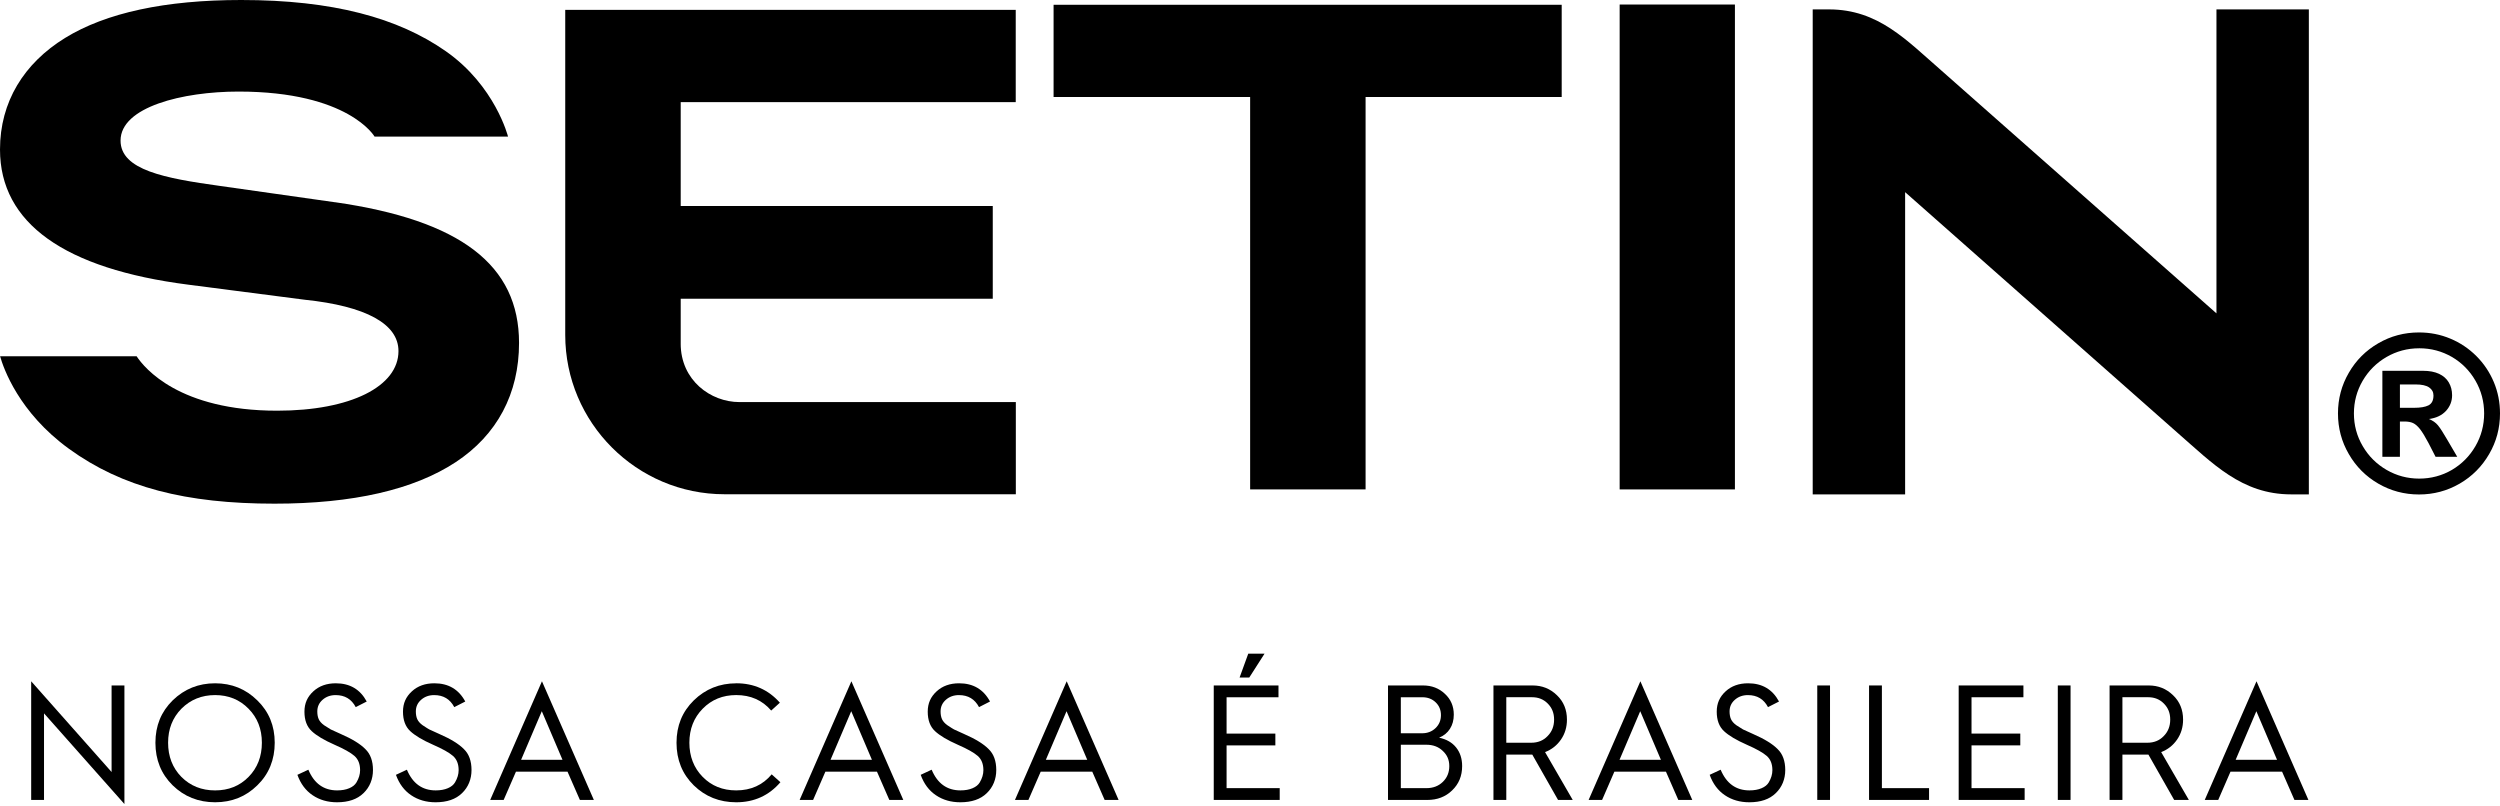
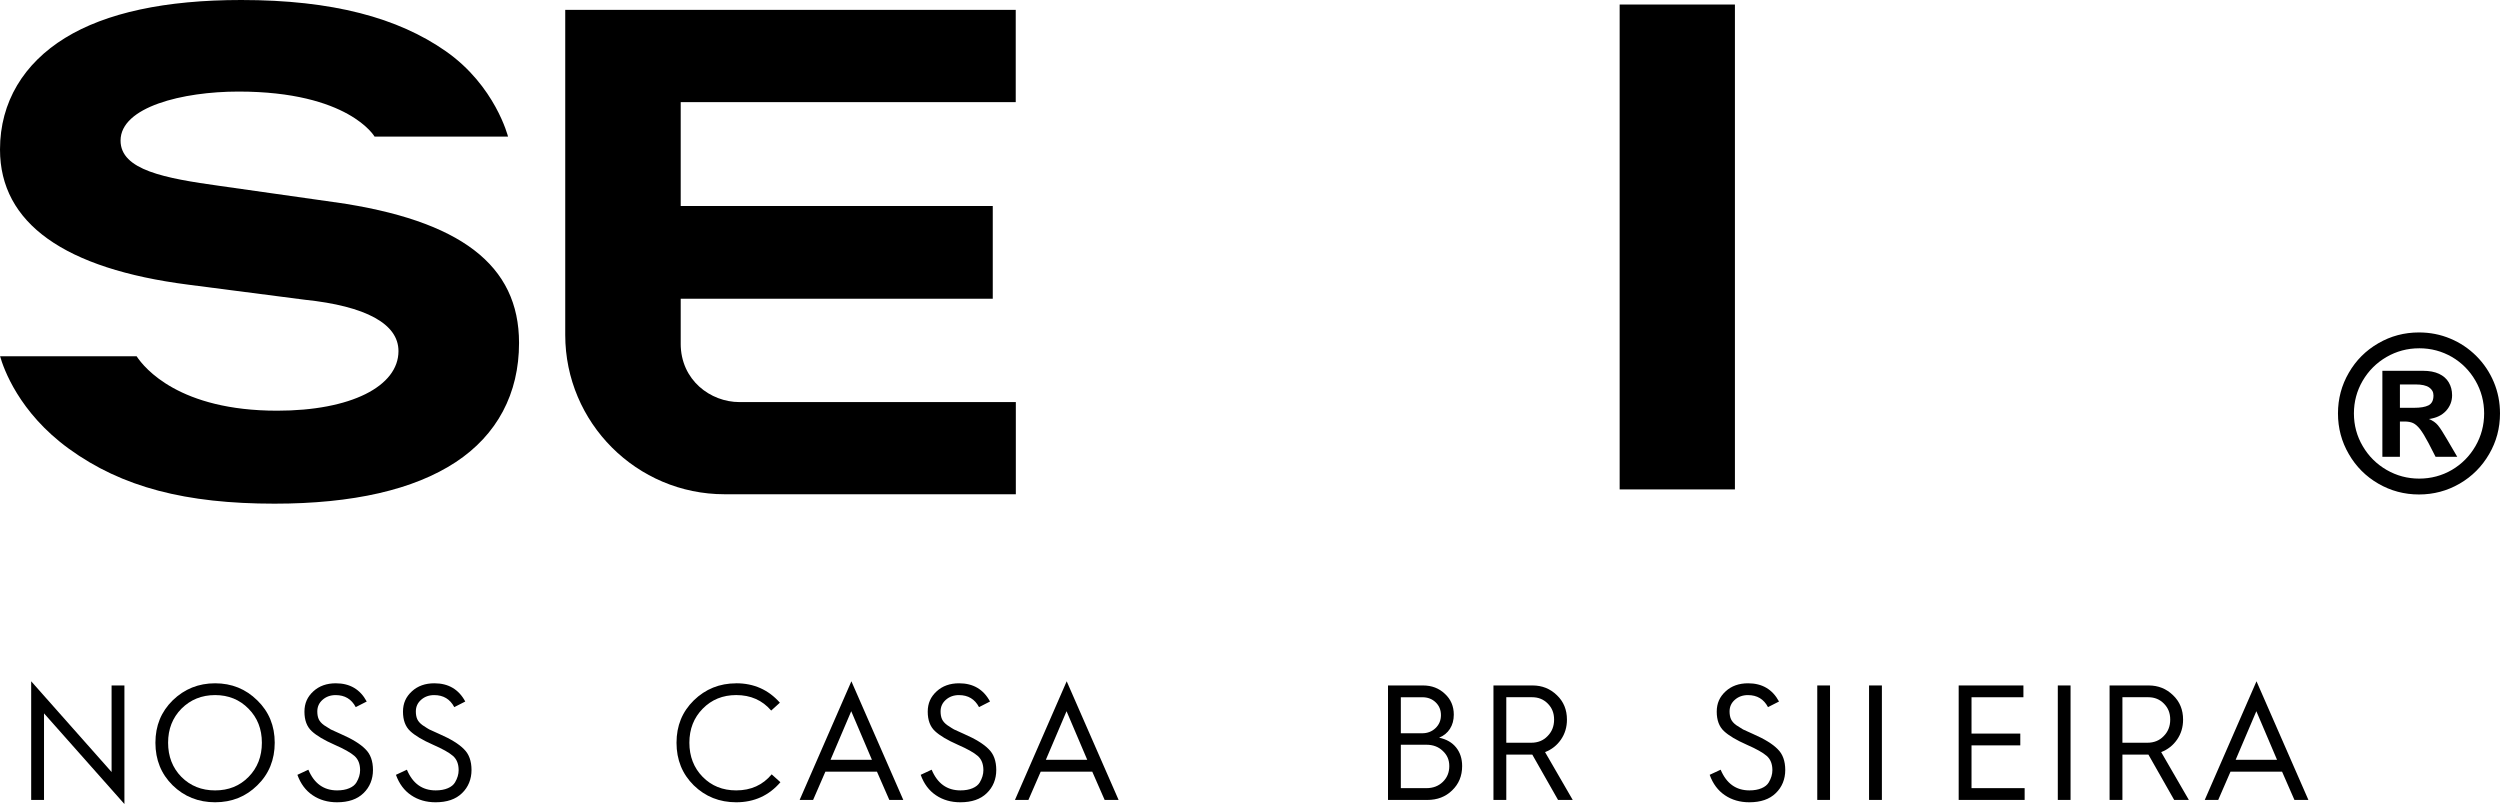
<svg xmlns="http://www.w3.org/2000/svg" width="180" height="58" viewBox="0 0 180 58" fill="none">
  <path d="M124.914 0.326H116.615V35.238H124.914V0.326Z" fill="black" />
-   <path d="M112.442 0.344H75.858V6.984H90.01V35.237H98.322V6.984H112.442V0.344Z" fill="black" />
  <path d="M49.011 24.742V21.507H71.479V14.834H49.011V7.353H73.133V0.711H40.697V24.113C40.697 30.439 45.844 35.586 52.169 35.586H73.14V28.95H53.241C51.161 28.95 49.01 27.377 49.01 24.742" fill="black" />
  <path d="M24.126 14.563L15.832 13.386C11.864 12.835 8.68 12.244 8.68 10.121C8.68 7.697 13.155 6.593 17.174 6.593C25.114 6.593 26.969 9.835 26.969 9.835H36.578C36.578 9.835 35.661 6.176 32.091 3.683C28.656 1.283 23.955 0 17.367 0C11.899 0 7.634 0.918 4.689 2.73C1.719 4.559 0 7.336 0 10.763C0 16.08 4.657 19.354 13.547 20.495L21.933 21.58C26.351 22.04 28.69 23.319 28.69 25.277C28.69 27.817 25.261 29.57 19.954 29.57C12.914 29.57 10.404 26.511 9.837 25.652H0.007C0.25 26.51 1.353 29.693 4.967 32.314C8.795 35.091 13.389 36.264 19.763 36.264C25.404 36.264 29.793 35.26 32.804 33.279C35.792 31.315 37.371 28.344 37.371 24.69C37.371 19.079 33.162 15.859 24.126 14.56" fill="black" />
-   <path d="M159.585 0.679V22.563L139.798 5.094C137.276 2.905 135.253 0.677 131.687 0.677H130.515V35.595H137.169V13.835L156.799 31.178C159.3 33.353 161.397 35.595 164.961 35.595H166.237V0.677H159.584L159.585 0.679Z" fill="black" />
  <path d="M172.794 29.362H173.808C174.265 29.362 174.611 29.306 174.849 29.187C175.09 29.063 175.21 28.828 175.21 28.474C175.21 28.228 175.106 28.036 174.897 27.894C174.689 27.752 174.366 27.68 173.93 27.68H172.794V29.362ZM172.794 32.892H171.531V26.698H174.464C174.918 26.698 175.302 26.771 175.612 26.916C175.921 27.062 176.156 27.266 176.312 27.534C176.469 27.8 176.551 28.107 176.551 28.458C176.551 28.893 176.401 29.269 176.106 29.59C175.812 29.906 175.404 30.099 174.881 30.17C175.152 30.275 175.367 30.424 175.533 30.623C175.696 30.824 175.916 31.164 176.189 31.638L176.922 32.89H175.361L174.849 31.892C174.611 31.442 174.409 31.114 174.244 30.899C174.075 30.684 173.906 30.537 173.738 30.459C173.572 30.385 173.366 30.348 173.123 30.348H172.794V32.892ZM174.182 25.077C173.333 25.077 172.55 25.287 171.828 25.704C171.106 26.123 170.534 26.695 170.112 27.415C169.692 28.137 169.482 28.922 169.482 29.768C169.482 30.614 169.692 31.402 170.118 32.124C170.542 32.85 171.115 33.417 171.835 33.834C172.555 34.25 173.338 34.46 174.182 34.46C175.026 34.46 175.825 34.249 176.538 33.832C177.251 33.412 177.815 32.84 178.232 32.122C178.649 31.401 178.858 30.615 178.858 29.767C178.858 28.918 178.649 28.128 178.232 27.409C177.815 26.687 177.25 26.116 176.536 25.699C175.818 25.286 175.034 25.076 174.182 25.076M174.166 23.936C174.962 23.936 175.715 24.083 176.424 24.381C177.13 24.676 177.757 25.096 178.298 25.636C178.839 26.177 179.256 26.801 179.555 27.51C179.852 28.218 180 28.973 180 29.767C180 30.823 179.74 31.801 179.218 32.694C178.698 33.591 177.992 34.302 177.095 34.822C176.197 35.342 175.222 35.602 174.167 35.602C173.112 35.602 172.136 35.342 171.238 34.822C170.341 34.303 169.632 33.591 169.115 32.694C168.593 31.801 168.334 30.823 168.334 29.767C168.334 28.711 168.593 27.736 169.115 26.839C169.632 25.942 170.341 25.234 171.238 24.716C172.136 24.193 173.111 23.936 174.167 23.936" fill="black" />
  <path d="M3.169 57.595H2.245V49.052L8.034 55.585V49.353H8.958V57.89L3.169 51.362V57.595Z" fill="black" />
  <path d="M12.432 56.544C11.604 55.727 11.19 54.706 11.19 53.477C11.19 52.248 11.604 51.244 12.432 50.427C13.276 49.607 14.294 49.197 15.488 49.197C16.682 49.197 17.695 49.607 18.526 50.427C19.362 51.24 19.78 52.257 19.78 53.477C19.78 54.697 19.362 55.732 18.526 56.544C17.702 57.357 16.689 57.763 15.488 57.763C14.286 57.763 13.267 57.357 12.432 56.544ZM13.061 51.028C12.422 51.679 12.103 52.495 12.103 53.477C12.103 54.459 12.422 55.287 13.061 55.938C13.708 56.585 14.517 56.909 15.488 56.909C16.459 56.909 17.261 56.586 17.896 55.938C18.535 55.287 18.855 54.468 18.855 53.477C18.855 52.486 18.535 51.678 17.896 51.028C17.253 50.373 16.45 50.046 15.488 50.046C14.525 50.046 13.716 50.373 13.061 51.028Z" fill="black" />
  <path d="M21.411 55.788L22.202 55.418C22.617 56.411 23.308 56.908 24.275 56.908C24.615 56.908 24.905 56.856 25.148 56.752C25.391 56.649 25.563 56.508 25.667 56.331C25.84 56.038 25.927 55.746 25.927 55.452C25.927 55.006 25.79 54.663 25.518 54.425C25.244 54.186 24.767 53.919 24.085 53.621C23.334 53.291 22.786 52.963 22.44 52.639C22.093 52.316 21.92 51.85 21.92 51.242C21.92 50.633 22.134 50.167 22.562 49.775C22.981 49.39 23.52 49.197 24.179 49.197C25.192 49.197 25.933 49.634 26.404 50.509L25.613 50.913C25.308 50.336 24.827 50.047 24.168 50.047C23.794 50.047 23.481 50.16 23.227 50.383C22.973 50.606 22.846 50.885 22.846 51.221C22.846 51.444 22.88 51.631 22.949 51.783C23.018 51.935 23.145 52.079 23.33 52.214C23.592 52.388 23.754 52.489 23.815 52.52L24.526 52.843C25.357 53.204 25.952 53.571 26.311 53.941C26.672 54.291 26.854 54.792 26.854 55.442C26.854 56.093 26.624 56.676 26.167 57.111C25.72 57.547 25.086 57.764 24.267 57.764C23.597 57.764 23.011 57.596 22.511 57.258C22.01 56.922 21.645 56.432 21.413 55.788H21.411Z" fill="black" />
  <path d="M28.506 55.788L29.297 55.418C29.712 56.411 30.403 56.908 31.37 56.908C31.71 56.908 32 56.856 32.243 56.752C32.486 56.649 32.658 56.508 32.762 56.331C32.935 56.038 33.022 55.746 33.022 55.452C33.022 55.006 32.885 54.663 32.613 54.425C32.339 54.186 31.861 53.919 31.18 53.621C30.429 53.291 29.881 52.963 29.535 52.639C29.188 52.316 29.015 51.85 29.015 51.242C29.015 50.633 29.229 50.167 29.657 49.775C30.076 49.39 30.615 49.197 31.274 49.197C32.287 49.197 33.029 49.634 33.499 50.509L32.708 50.913C32.403 50.336 31.922 50.047 31.263 50.047C30.889 50.047 30.576 50.16 30.322 50.383C30.068 50.606 29.941 50.885 29.941 51.221C29.941 51.444 29.975 51.631 30.044 51.783C30.113 51.935 30.24 52.079 30.425 52.214C30.687 52.388 30.849 52.489 30.91 52.52L31.621 52.843C32.452 53.204 33.047 53.571 33.406 53.941C33.767 54.291 33.949 54.792 33.949 55.442C33.949 56.093 33.719 56.676 33.262 57.111C32.815 57.547 32.181 57.764 31.362 57.764C30.692 57.764 30.106 57.596 29.606 57.258C29.105 56.922 28.74 56.432 28.508 55.788H28.506Z" fill="black" />
-   <path d="M36.266 57.595H35.295L39.021 49.052L42.757 57.595H41.752L40.862 55.562H37.148L36.264 57.595H36.266ZM39.01 51.207L37.519 54.707H40.5L39.01 51.207Z" fill="black" />
  <path d="M53.008 49.196C54.279 49.196 55.326 49.662 56.151 50.594L55.526 51.16C54.887 50.417 54.047 50.045 53.008 50.045C52.041 50.045 51.237 50.372 50.594 51.027C49.955 51.678 49.635 52.494 49.635 53.476C49.635 54.458 49.955 55.286 50.594 55.937C51.229 56.584 52.034 56.908 53.008 56.908C54.067 56.908 54.918 56.523 55.561 55.753L56.19 56.319C55.362 57.282 54.301 57.764 53.007 57.764C51.805 57.764 50.786 57.358 49.951 56.545C49.123 55.728 48.709 54.707 48.709 53.478C48.709 52.249 49.123 51.245 49.951 50.429C50.795 49.608 51.813 49.199 53.007 49.199L53.008 49.196Z" fill="black" />
  <path d="M58.545 57.595H57.574L61.3 49.052L65.037 57.595H64.031L63.142 55.562H59.427L58.544 57.595H58.545ZM61.289 51.207L59.798 54.707H62.779L61.289 51.207Z" fill="black" />
  <path d="M66.288 55.788L67.079 55.418C67.494 56.411 68.185 56.908 69.152 56.908C69.492 56.908 69.782 56.856 70.025 56.752C70.268 56.649 70.44 56.508 70.544 56.331C70.717 56.038 70.804 55.746 70.804 55.452C70.804 55.006 70.667 54.663 70.395 54.425C70.121 54.186 69.643 53.919 68.962 53.621C68.211 53.291 67.663 52.963 67.317 52.639C66.97 52.316 66.797 51.85 66.797 51.242C66.797 50.633 67.011 50.167 67.439 49.775C67.858 49.39 68.397 49.197 69.056 49.197C70.069 49.197 70.811 49.634 71.281 50.509L70.49 50.913C70.185 50.336 69.704 50.047 69.045 50.047C68.671 50.047 68.358 50.16 68.104 50.383C67.85 50.606 67.722 50.885 67.722 51.221C67.722 51.444 67.757 51.631 67.826 51.783C67.895 51.935 68.022 52.079 68.207 52.214C68.469 52.388 68.63 52.489 68.692 52.52L69.403 52.843C70.234 53.204 70.829 53.571 71.188 53.941C71.549 54.291 71.731 54.792 71.731 55.442C71.731 56.093 71.501 56.676 71.044 57.111C70.597 57.547 69.963 57.764 69.144 57.764C68.474 57.764 67.888 57.596 67.388 57.258C66.887 56.922 66.522 56.432 66.29 55.788H66.288Z" fill="black" />
  <path d="M74.048 57.595H73.077L76.802 49.052L80.539 57.595H79.534L78.644 55.562H74.93L74.046 57.595H74.048ZM76.791 51.207L75.301 54.707H78.282L76.791 51.207Z" fill="black" />
-   <path d="M92.139 57.595H87.39V49.353H92.051V50.202H88.314V52.818H91.826V53.667H88.314V56.746H92.139V57.595ZM89.95 48.78H89.251L89.875 47.064H91.047L89.949 48.78H89.95Z" fill="black" />
  <path d="M102.766 57.595H99.936V49.353H102.46C103.084 49.353 103.607 49.553 104.031 49.954C104.458 50.346 104.673 50.847 104.673 51.455C104.673 51.847 104.58 52.189 104.395 52.478C104.21 52.766 103.95 52.979 103.616 53.113C104.147 53.225 104.556 53.461 104.843 53.821C105.131 54.181 105.274 54.627 105.274 55.159C105.274 55.867 105.033 56.45 104.552 56.909C104.082 57.367 103.487 57.596 102.767 57.596L102.766 57.595ZM100.86 50.202V52.795H102.396C102.78 52.795 103.102 52.67 103.36 52.422C103.618 52.174 103.748 51.863 103.748 51.49C103.748 51.116 103.621 50.809 103.366 50.566C103.112 50.322 102.793 50.202 102.408 50.202H100.86ZM100.86 53.621V56.746H102.708C103.181 56.746 103.574 56.596 103.883 56.296C104.193 55.996 104.349 55.616 104.349 55.159C104.349 54.701 104.191 54.354 103.875 54.061C103.57 53.768 103.178 53.621 102.697 53.621H100.86Z" fill="black" />
  <path d="M108.453 57.595H107.529V49.353H110.348C111.034 49.353 111.616 49.587 112.099 50.057C112.58 50.515 112.82 51.101 112.82 51.813C112.82 52.352 112.677 52.831 112.39 53.248C112.102 53.666 111.721 53.967 111.244 54.152L113.236 57.595H112.179L110.325 54.332H108.453V57.595ZM108.453 50.202V53.477H110.249C110.727 53.477 111.118 53.319 111.421 53.003C111.737 52.688 111.895 52.291 111.895 51.813C111.895 51.334 111.745 50.971 111.445 50.663C111.145 50.355 110.767 50.2 110.312 50.2H108.452L108.453 50.202Z" fill="black" />
-   <path d="M115.352 57.595H114.381L118.107 49.052L121.844 57.595H120.838L119.949 55.562H116.234L115.351 57.595H115.352ZM118.096 51.207L116.605 54.707H119.586L118.096 51.207Z" fill="black" />
  <path d="M123.095 55.788L123.887 55.418C124.302 56.411 124.993 56.908 125.96 56.908C126.3 56.908 126.59 56.856 126.833 56.752C127.076 56.649 127.248 56.508 127.352 56.331C127.525 56.038 127.612 55.746 127.612 55.452C127.612 55.006 127.475 54.663 127.203 54.425C126.929 54.186 126.451 53.919 125.77 53.621C125.019 53.291 124.47 52.963 124.125 52.639C123.778 52.316 123.605 51.85 123.605 51.242C123.605 50.633 123.819 50.167 124.247 49.775C124.666 49.39 125.205 49.197 125.864 49.197C126.877 49.197 127.618 49.634 128.089 50.509L127.296 50.913C126.992 50.336 126.511 50.047 125.852 50.047C125.478 50.047 125.165 50.16 124.911 50.383C124.656 50.606 124.529 50.885 124.529 51.221C124.529 51.444 124.564 51.631 124.633 51.783C124.702 51.935 124.829 52.079 125.014 52.214C125.276 52.388 125.437 52.489 125.499 52.52L126.21 52.843C127.041 53.204 127.636 53.571 127.995 53.941C128.356 54.291 128.538 54.792 128.538 55.442C128.538 56.093 128.308 56.676 127.85 57.111C127.404 57.547 126.77 57.764 125.951 57.764C125.281 57.764 124.695 57.596 124.195 57.258C123.694 56.922 123.329 56.432 123.097 55.788H123.095Z" fill="black" />
  <path d="M131.761 57.595H130.843V49.353H131.761V57.595Z" fill="black" />
-   <path d="M138.892 57.595H134.572V49.353H135.496V56.746H138.892V57.595Z" fill="black" />
+   <path d="M138.892 57.595H134.572V49.353H135.496V56.746V57.595Z" fill="black" />
  <path d="M145.774 57.595H141.025V49.353H145.686V50.202H141.949V52.818H145.461V53.667H141.949V56.746H145.774V57.595Z" fill="black" />
  <path d="M149.08 57.595H148.162V49.353H149.08V57.595Z" fill="black" />
  <path d="M152.814 57.595H151.89V49.353H154.709C155.395 49.353 155.977 49.587 156.46 50.057C156.941 50.515 157.182 51.101 157.182 51.813C157.182 52.352 157.038 52.831 156.751 53.248C156.464 53.666 156.082 53.967 155.605 54.152L157.597 57.595H156.54L154.686 54.332H152.814V57.595ZM152.814 50.202V53.477H154.611C155.088 53.477 155.479 53.319 155.783 53.003C156.098 52.688 156.256 52.291 156.256 51.813C156.256 51.334 156.106 50.971 155.806 50.663C155.506 50.355 155.129 50.2 154.673 50.2H152.813L152.814 50.202Z" fill="black" />
  <path d="M159.713 57.595H158.742L162.468 49.052L166.205 57.595H165.199L164.31 55.562H160.595L159.712 57.595H159.713ZM162.457 51.207L160.967 54.707H163.947L162.457 51.207Z" fill="black" />
</svg>